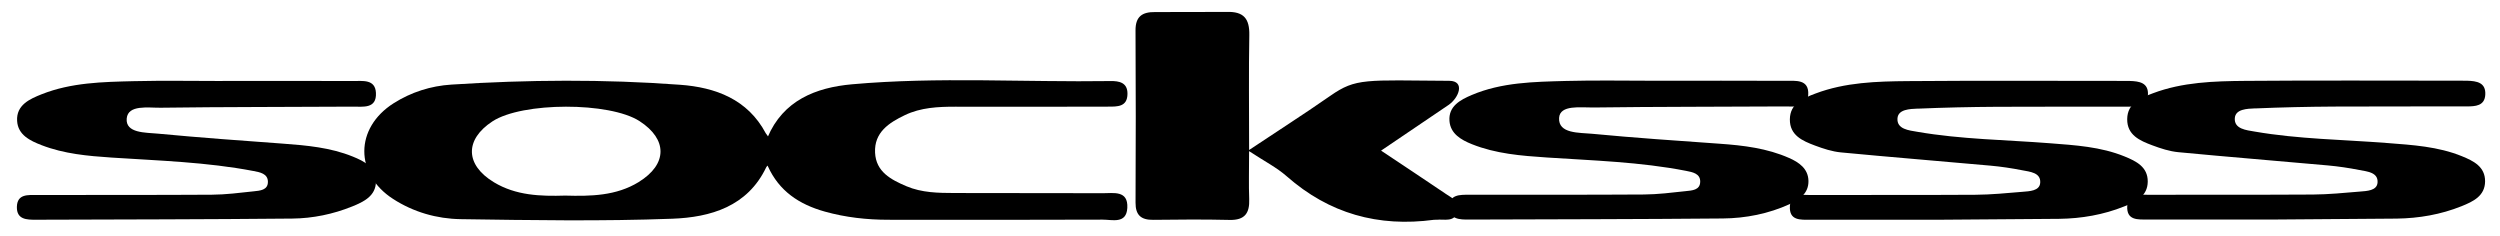
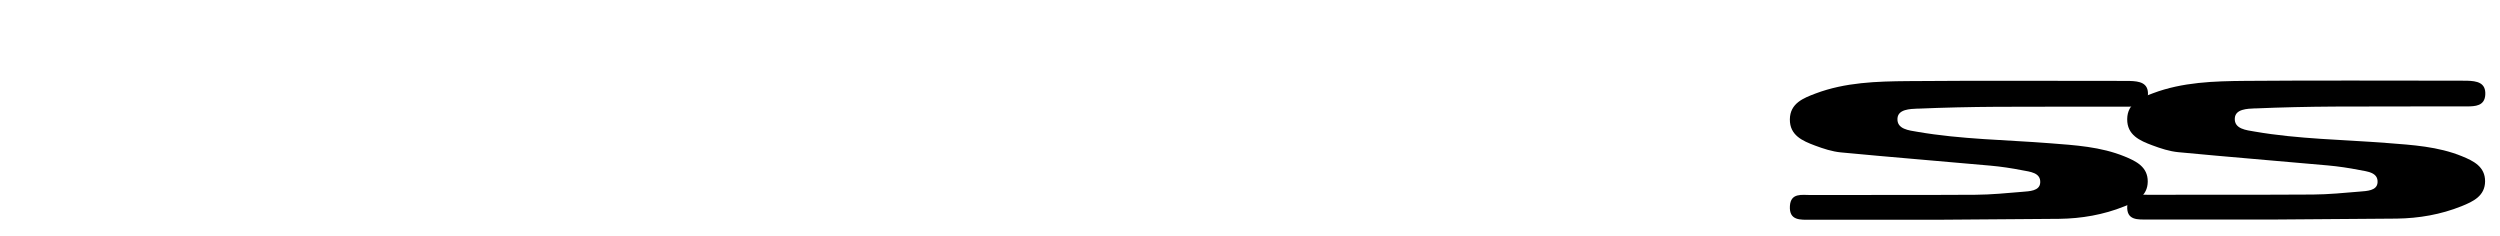
<svg xmlns="http://www.w3.org/2000/svg" viewBox="0 0 1100 104" version="1.1" id="Layer_1">
-   <path d="M299.27,37.3c-33.51-2.49-67.11-2.23-100.65-.08-9.07.58-17.72,3.32-25.45,8.23-17.08,10.86-17.18,31.15-.18,42.11,8.98,5.79,19.22,8.71,29.7,8.87,31.05.46,62.14.97,93.15-.19,16.79-.63,33.05-5.34,41.29-22.62,3.74-5.04,3.7-10.04-.2-14.99-7.96-14.98-22.13-20.18-37.67-21.33ZM281.05,80.09c-9.95,6.12-21.14,6.28-32.37,5.97-10.88.34-21.69-.03-31.33-5.85-12.73-7.68-12.94-18.78-.67-26.81,13.09-8.56,51.54-8.62,64.72-.1,12.4,8.02,12.31,18.99-.35,26.78Z" />
-   <path d="M155.19,68.88c-9.83-3.99-20.25-4.91-30.72-5.68-18.36-1.34-36.72-2.66-55.04-4.4-5.36-.51-14.26-.13-13.68-6.67.55-6.17,9.51-4.66,14.91-4.73,28.18-.39,56.36-.29,84.54-.48,4.49-.03,10.56,1.07,10.21-6.05-.3-6.13-5.85-5.2-10.03-5.22-19.15-.08-38.3-.04-57.45-.04v.03c-13.01,0-26.02-.24-39.02.07-13.71.33-27.55.6-40.53,5.74-5.3,2.1-11.26,4.74-10.85,11.74.36,6.18,5.7,8.73,10.81,10.7,9.86,3.81,20.25,4.74,30.75,5.44,20.88,1.38,41.85,1.97,62.47,5.92,2.79.53,6.27,1.14,6.32,4.68.06,3.8-3.57,3.96-6.34,4.26-6.09.66-12.21,1.44-18.33,1.48-25.65.17-51.31.06-76.96.13-3.88.01-8.69-.55-8.82,5.22-.12,5.62,4.37,5.68,8.47,5.66,37.57-.12,75.15-.15,112.72-.51,9.04-.09,17.94-1.93,26.38-5.34,5.12-2.07,10.35-4.62,10.42-10.92.07-6.34-5.09-8.94-10.24-11.04Z" />
-   <path d="M787.22,69.52c-9.67-4.29-20.07-5.54-30.57-6.28-18.72-1.33-37.46-2.59-56.13-4.38-5.63-.54-14.93.04-14.52-6.98.34-5.9,9.55-4.51,14.97-4.58,28.17-.38,56.35-.29,84.53-.47,4.14-.03,9.75,1.07,10.12-5.08.43-7.05-5.57-6.16-10.12-6.19-18.79-.09-37.57-.04-56.36-.03-13.37.01-26.74-.27-40.1.09-14.06.38-28.26.57-41.5,6.19-5.01,2.13-10.26,4.92-9.78,11.37.41,5.63,5.07,8.34,9.89,10.27,10.52,4.21,21.63,5.09,32.85,5.84,20.51,1.37,41.13,1.93,61.38,5.89,2.79.55,6.26,1.15,6.21,4.76-.05,3.79-3.69,3.87-6.45,4.17-6.09.66-12.21,1.43-18.33,1.47-25.65.17-51.3.08-76.95.11-4.04,0-8.71-.14-8.67,5.43.03,5.44,4.54,5.51,8.67,5.49,37.21-.14,74.42-.14,111.63-.48,10.15-.09,20.16-2.07,29.44-6.3,4.25-1.94,8.39-4.72,8.29-10.22-.1-5.44-4.22-8.2-8.51-10.1Z" />
  <path d="M843.8,47.81c11.55-.49,23.11-.75,34.67-.82,19.52-.12,39.04-.01,58.56-.07,3.69-.01,7.74-.21,8.06-5.06.36-5.48-3.76-6.12-8.02-6.24-1.08-.03-2.17-.02-3.25-.02-31.45,0-62.9-.17-94.34.09-13.72.12-27.55.52-40.6,5.44-5.32,2.01-11.27,4.29-11.34,11.38-.07,7.04,5.57,9.48,11.04,11.53,3.68,1.38,7.56,2.65,11.44,3.02,21.92,2.09,43.88,3.85,65.81,5.83,4.66.42,9.31,1.12,13.9,2.02,3.42.67,8.26,1,7.97,5.49-.24,3.66-4.74,3.74-7.91,4.01-6.83.57-13.68,1.24-20.52,1.29-24.22.16-48.44.02-72.65.11-3.77.01-8.71-1.05-9.06,4.85-.39,6.51,4.65,6.03,9.02,6.03,18.8.02,37.59,0,56.39,0l53.13-.4c9.79-.13,19.42-1.79,28.56-5.46,5.1-2.05,10.3-4.49,10.35-10.93.04-6.44-5.05-8.97-10.19-11.06-10.53-4.29-21.72-4.94-32.9-5.81-19.44-1.52-39-1.7-58.26-5.03-3.67-.63-9.11-1.11-8.77-5.91.28-4.02,5.46-4.15,8.92-4.3Z" />
  <path d="M992.23,47.71c11.55-.49,23.11-.75,34.67-.82,19.52-.12,39.04-.01,58.56-.07,3.69-.01,7.74-.21,8.06-5.06.36-5.48-3.76-6.12-8.02-6.24-1.08-.03-2.17-.02-3.25-.02-31.45,0-62.9-.17-94.34.09-13.72.12-27.55.52-40.6,5.44-5.32,2.01-11.27,4.29-11.34,11.38-.07,7.04,5.57,9.48,11.04,11.53,3.68,1.38,7.56,2.65,11.44,3.02,21.92,2.09,43.88,3.85,65.81,5.83,4.66.42,9.31,1.12,13.9,2.02,3.42.67,8.26,1,7.97,5.49-.24,3.66-4.74,3.74-7.91,4.01-6.83.57-13.68,1.24-20.52,1.29-24.22.16-48.44.02-72.65.11-3.77.01-8.71-1.05-9.06,4.85-.39,6.51,4.65,6.03,9.02,6.03,18.8.02,37.59,0,56.39,0l53.13-.4c9.79-.13,19.42-1.79,28.56-5.46,5.1-2.05,10.3-4.49,10.35-10.93.04-6.44-5.05-8.97-10.19-11.06-10.53-4.29-21.72-4.94-32.9-5.81-19.44-1.52-39-1.7-58.26-5.03-3.67-.63-9.11-1.11-8.77-5.91.28-4.02,5.46-4.15,8.92-4.3Z" />
-   <path d="M485.14,85.01l-65.04-.08c-7.22-.02-14.49-.1-21.3-3-6.79-2.9-13.37-6.32-13.77-14.76-.43-8.96,6.16-13.18,13.13-16.52,6.96-3.34,14.6-3.71,22.24-3.7,22.4.04,44.8.04,67.21-.03,3.96-.01,8.43.19,8.48-5.62.05-4.99-3.66-5.69-7.44-5.63-37.92.56-75.91-1.95-113.75,1.42-15.93,1.42-30.31,7.08-37.19,23.38-3.7,4.28-3.88,8.51.16,12.69,4.92,10.88,13.7,16.78,25.11,19.96,9.16,2.55,18.4,3.57,27.82,3.58,31.44.02,62.87.08,94.31-.06,4.25-.02,10.52,2.03,10.91-5.15.43-7.89-6.14-6.44-10.91-6.47Z" />
-   <path d="M635.97,85.18c-9.15-6.18-18.35-12.28-28.29-18.91,10.66-7.22,20.17-13.63,29.65-20.07,4.63-3.14,7.43-10.59.36-10.64-37-.26-41.04-1.26-52.25,6.53-11.27,7.84-22.84,15.27-35.83,23.91,0-18.59-.2-34.57.09-50.55.13-7.2-2.41-10.47-10.04-10.2l-31.4.06c-5.72-.07-8.66,1.97-8.63,8.08.15,25.25.14,50.49.01,75.74-.03,5.49,2.36,7.67,7.8,7.6,11.19-.14,22.38-.23,33.56.04,6.78.17,8.88-3.05,8.65-9.15-.24-6.27-.05-12.56-.05-21.11,6.71,4.42,12.16,7.18,16.57,11.07,18.65,16.4,40.26,22.44,64.81,19.13.35-.05.73.03,1.08-.01,3.38-.38,7.73,1.24,9.24-3.39,1.48-4.52-2.46-6.17-5.35-8.13Z" />
</svg>